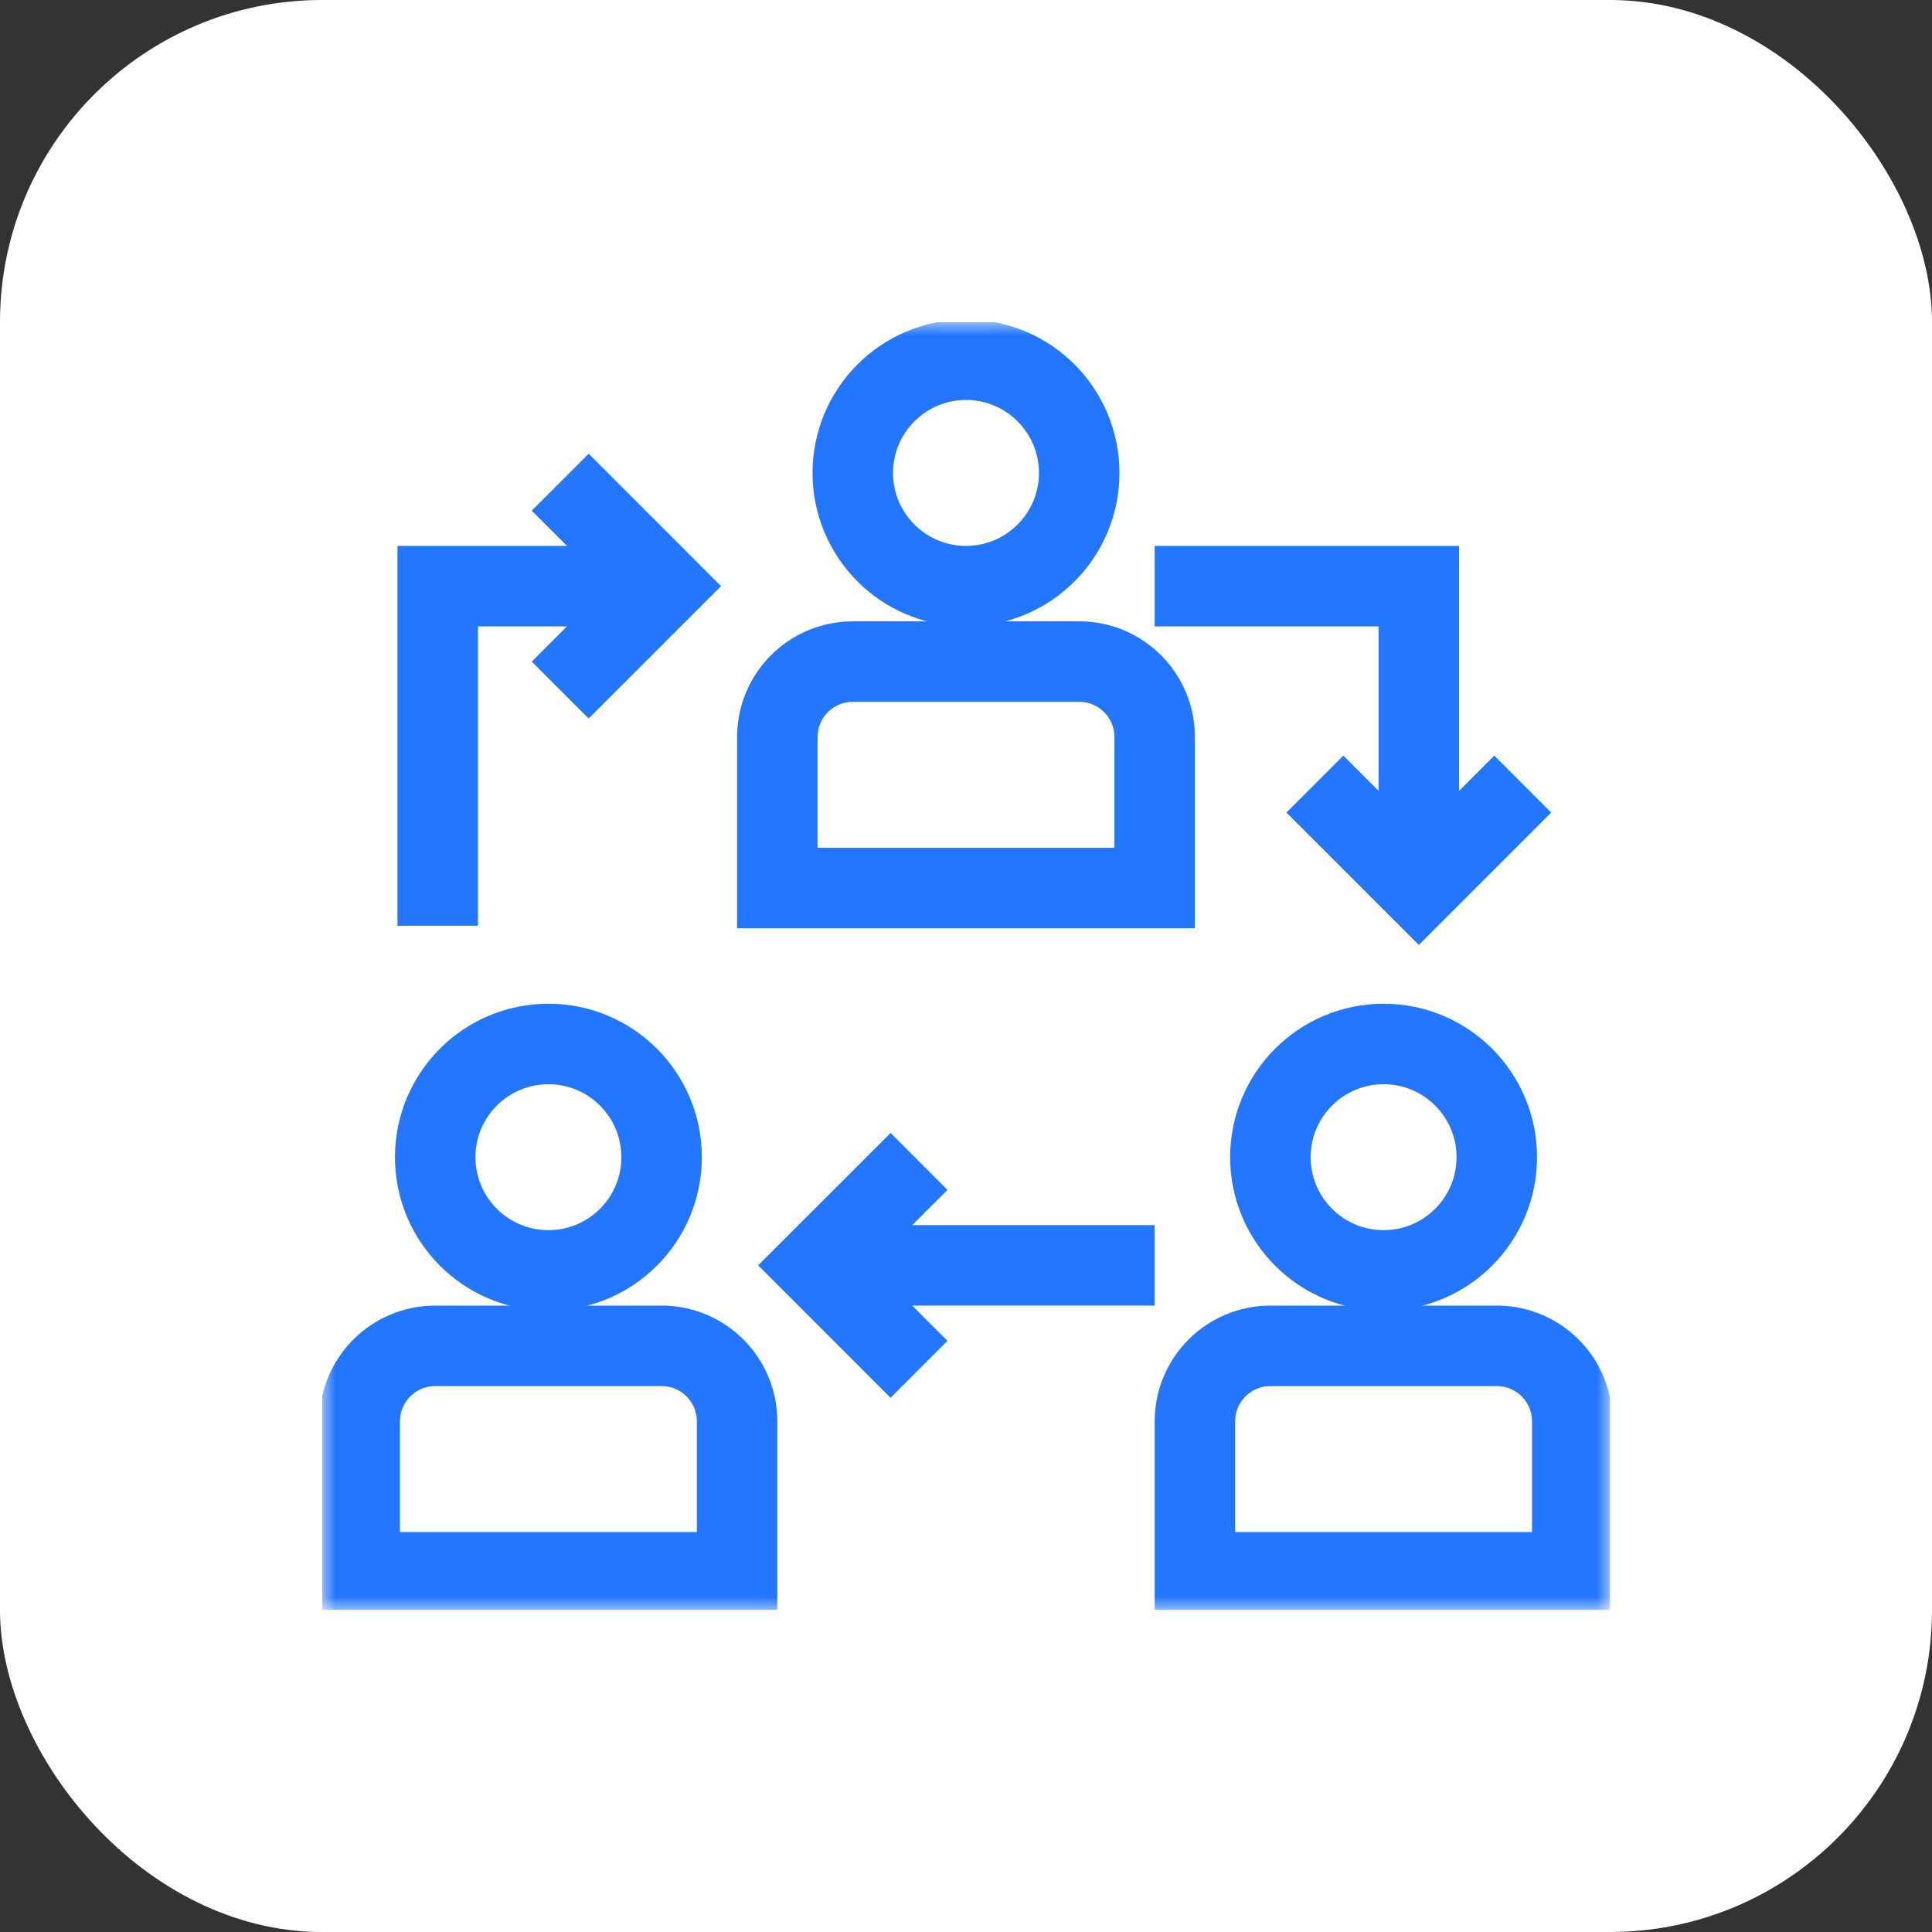
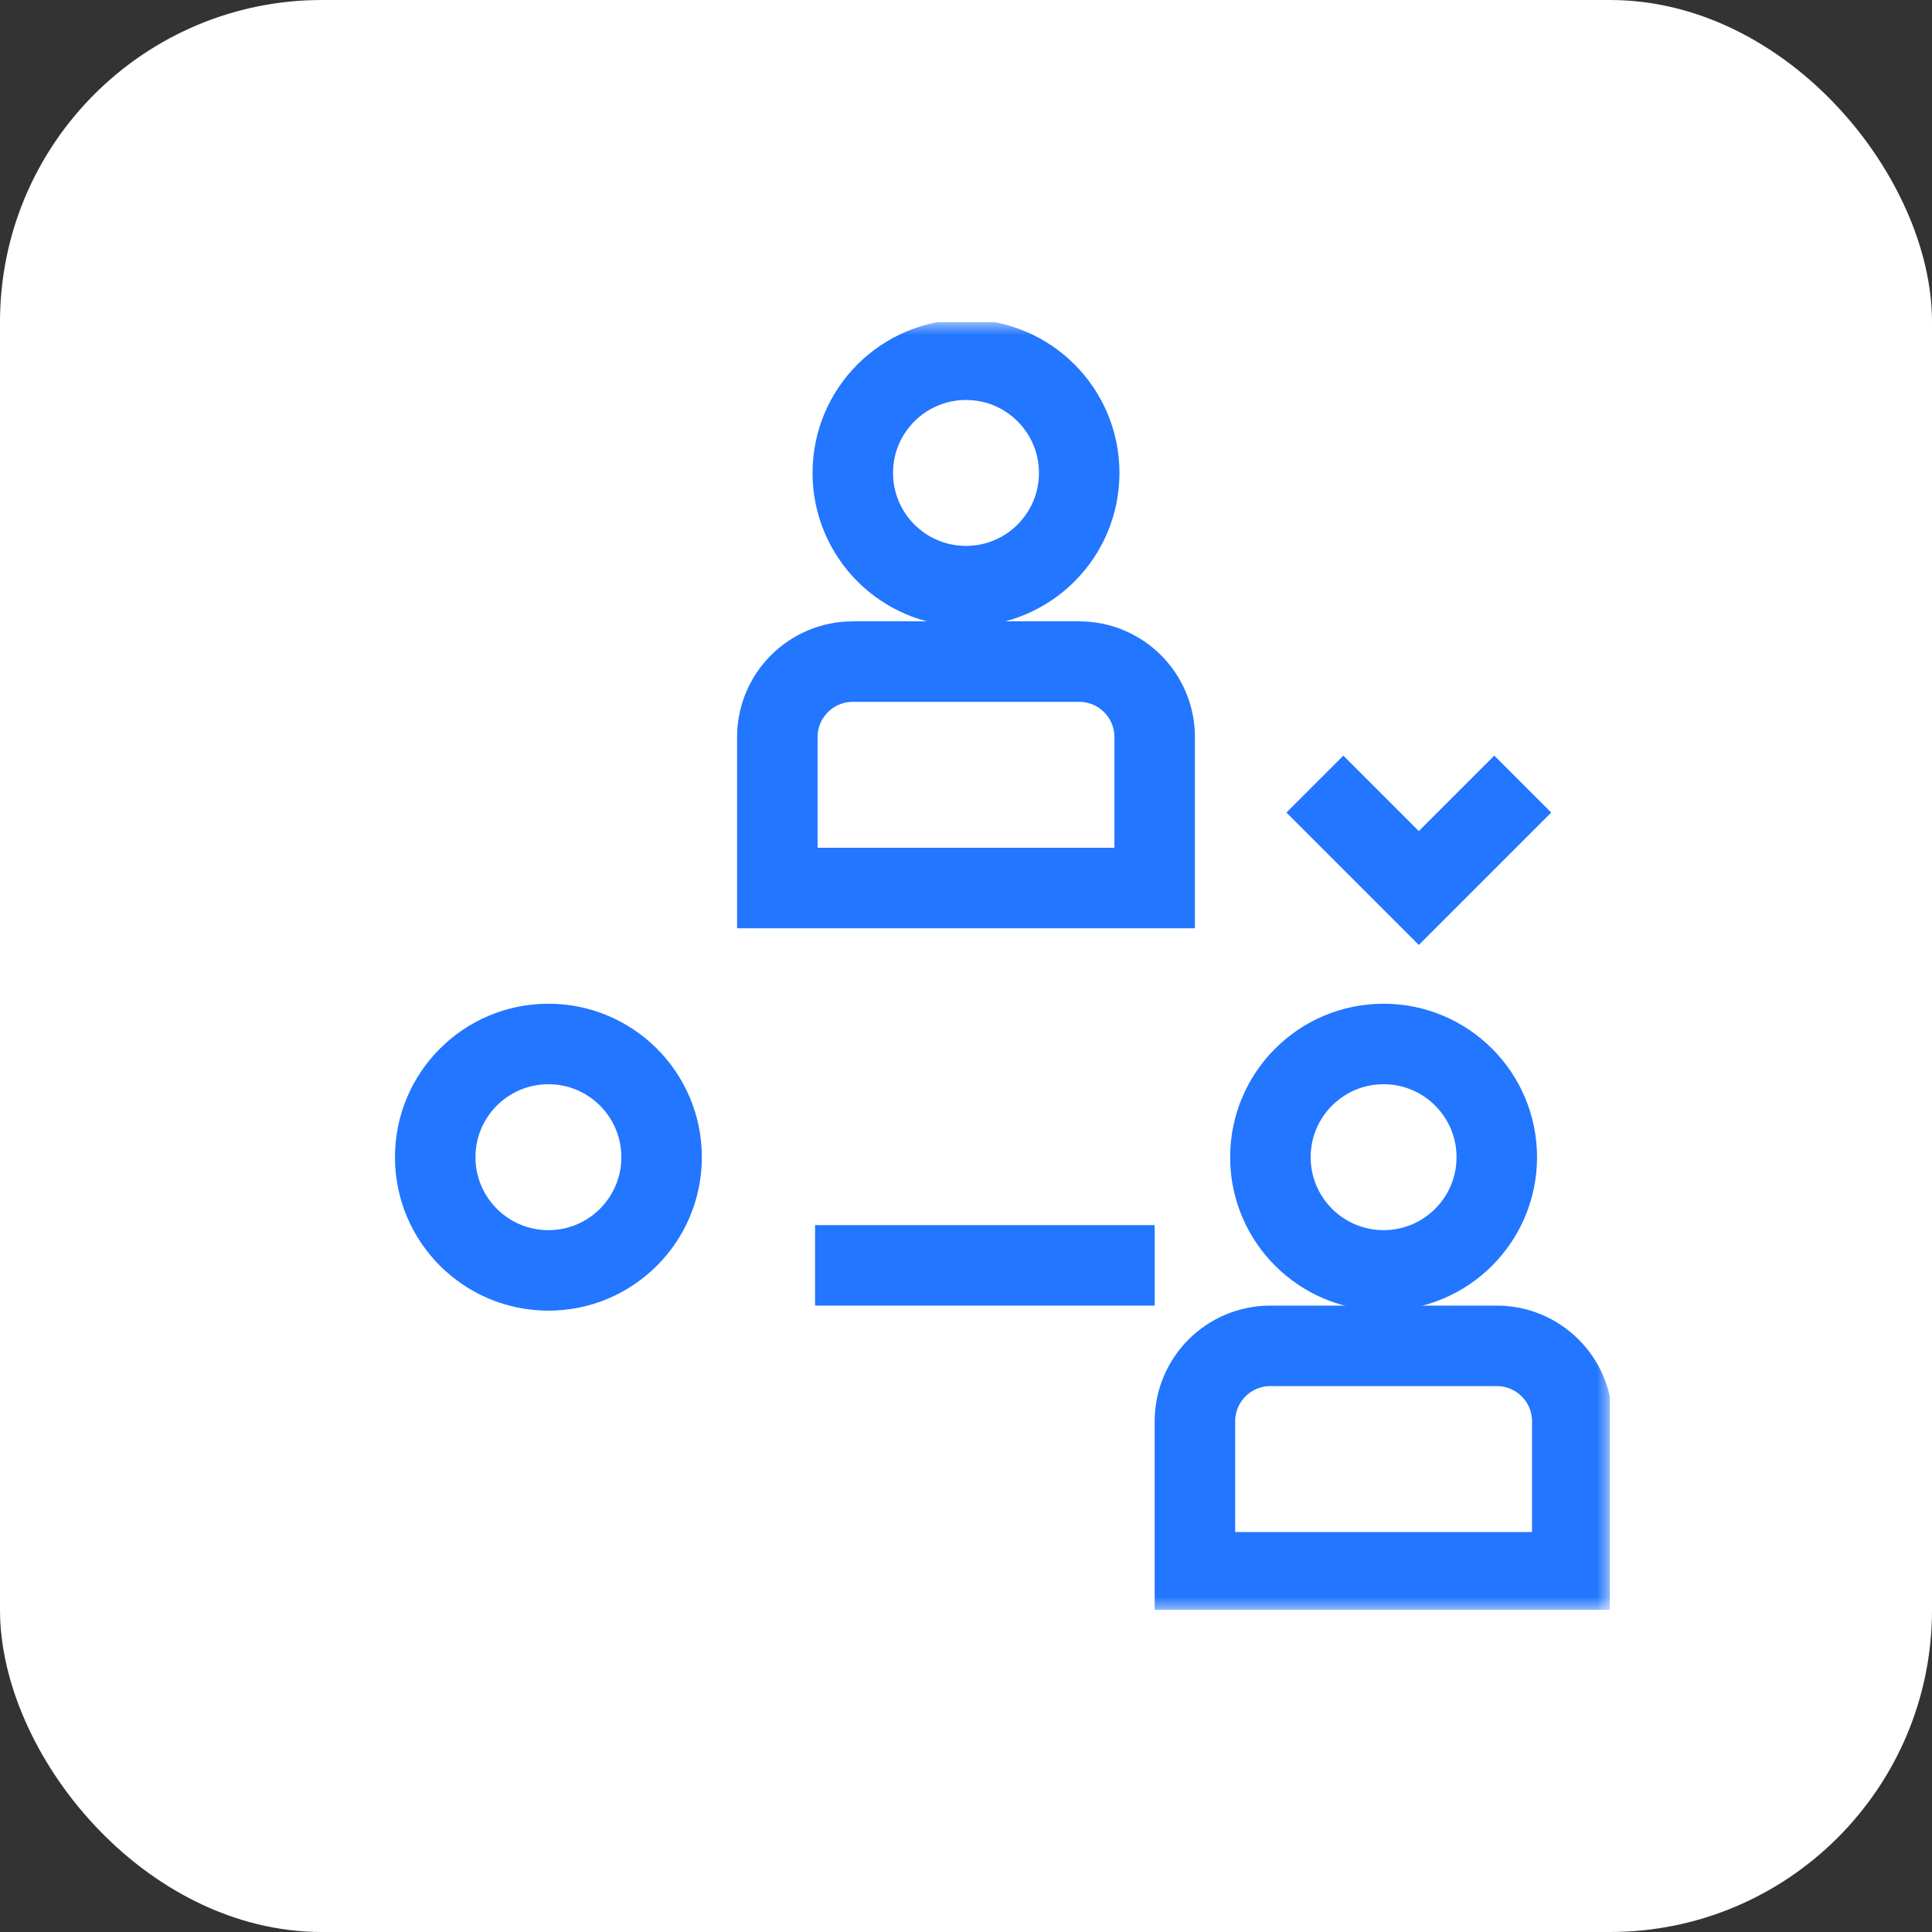
<svg xmlns="http://www.w3.org/2000/svg" width="72" height="72" viewBox="0 0 72 72" fill="none">
  <rect x="0" y="0" width="72" height="72" fill="#333333" stroke="none" />
  <rect width="72" height="72" rx="12" fill="white" />
  <g clip-path="url(#clip0_12297_7440)">
    <mask id="mask0_12297_7440" style="mask-type:luminance" maskUnits="userSpaceOnUse" x="12" y="12" width="48" height="48">
      <path d="M12 12H60V60H12V12Z" fill="white" />
    </mask>
    <g mask="url(#mask0_12297_7440)">
      <path d="M24.656 43.125C24.656 45.455 22.767 47.344 20.438 47.344C18.108 47.344 16.219 45.455 16.219 43.125C16.219 40.795 18.108 38.906 20.438 38.906C22.767 38.906 24.656 40.795 24.656 43.125Z" stroke="#2276FF" stroke-width="3" stroke-miterlimit="10" />
      <path d="M55.781 43.125C55.781 45.455 53.892 47.344 51.562 47.344C49.233 47.344 47.344 45.455 47.344 43.125C47.344 40.795 49.233 38.906 51.562 38.906C53.892 38.906 55.781 40.795 55.781 43.125Z" stroke="#2276FF" stroke-width="3" stroke-miterlimit="10" />
-       <path d="M27.469 58.594H13.406V52.969C13.406 51.415 14.665 50.156 16.219 50.156H24.656C26.209 50.156 27.469 51.415 27.469 52.969V58.594Z" stroke="#2276FF" stroke-width="3" stroke-miterlimit="10" />
      <path d="M58.594 58.594H44.531V52.969C44.531 51.415 45.791 50.156 47.344 50.156H55.781C57.334 50.156 58.594 51.415 58.594 52.969V58.594Z" stroke="#2276FF" stroke-width="3" stroke-miterlimit="10" />
      <path d="M43.031 33.094H28.969V27.469C28.969 25.915 30.228 24.656 31.781 24.656H40.219C41.772 24.656 43.031 25.915 43.031 27.469V33.094Z" stroke="#2276FF" stroke-width="3" stroke-miterlimit="10" />
      <path d="M40.219 17.625C40.219 19.955 38.33 21.844 36 21.844C33.67 21.844 31.781 19.955 31.781 17.625C31.781 15.295 33.67 13.406 36 13.406C38.33 13.406 40.219 15.295 40.219 17.625Z" stroke="#2276FF" stroke-width="3" stroke-miterlimit="10" />
      <path d="M30.375 47.156H43.031" stroke="#2276FF" stroke-width="3" stroke-miterlimit="10" />
-       <path d="M33.188 44.344L30.375 47.156L33.188 49.969" stroke="#2276FF" stroke-width="3" stroke-miterlimit="10" stroke-linecap="square" />
-       <path d="M24.75 21.844H16.312V34.5" stroke="#2276FF" stroke-width="3" stroke-miterlimit="10" />
-       <path d="M21.938 19.031L24.75 21.844L21.938 24.656" stroke="#2276FF" stroke-width="3" stroke-miterlimit="10" stroke-linecap="square" />
-       <path d="M52.875 33.094V21.844H43.031" stroke="#2276FF" stroke-width="3" stroke-miterlimit="10" />
      <path d="M50.062 30.281L52.875 33.094L55.688 30.281" stroke="#2276FF" stroke-width="3" stroke-miterlimit="10" stroke-linecap="square" />
    </g>
  </g>
  <defs>
    <clipPath id="clip0_12297_7440">
      <rect width="48" height="48" fill="white" transform="translate(12 12)" />
    </clipPath>
  </defs>
</svg>